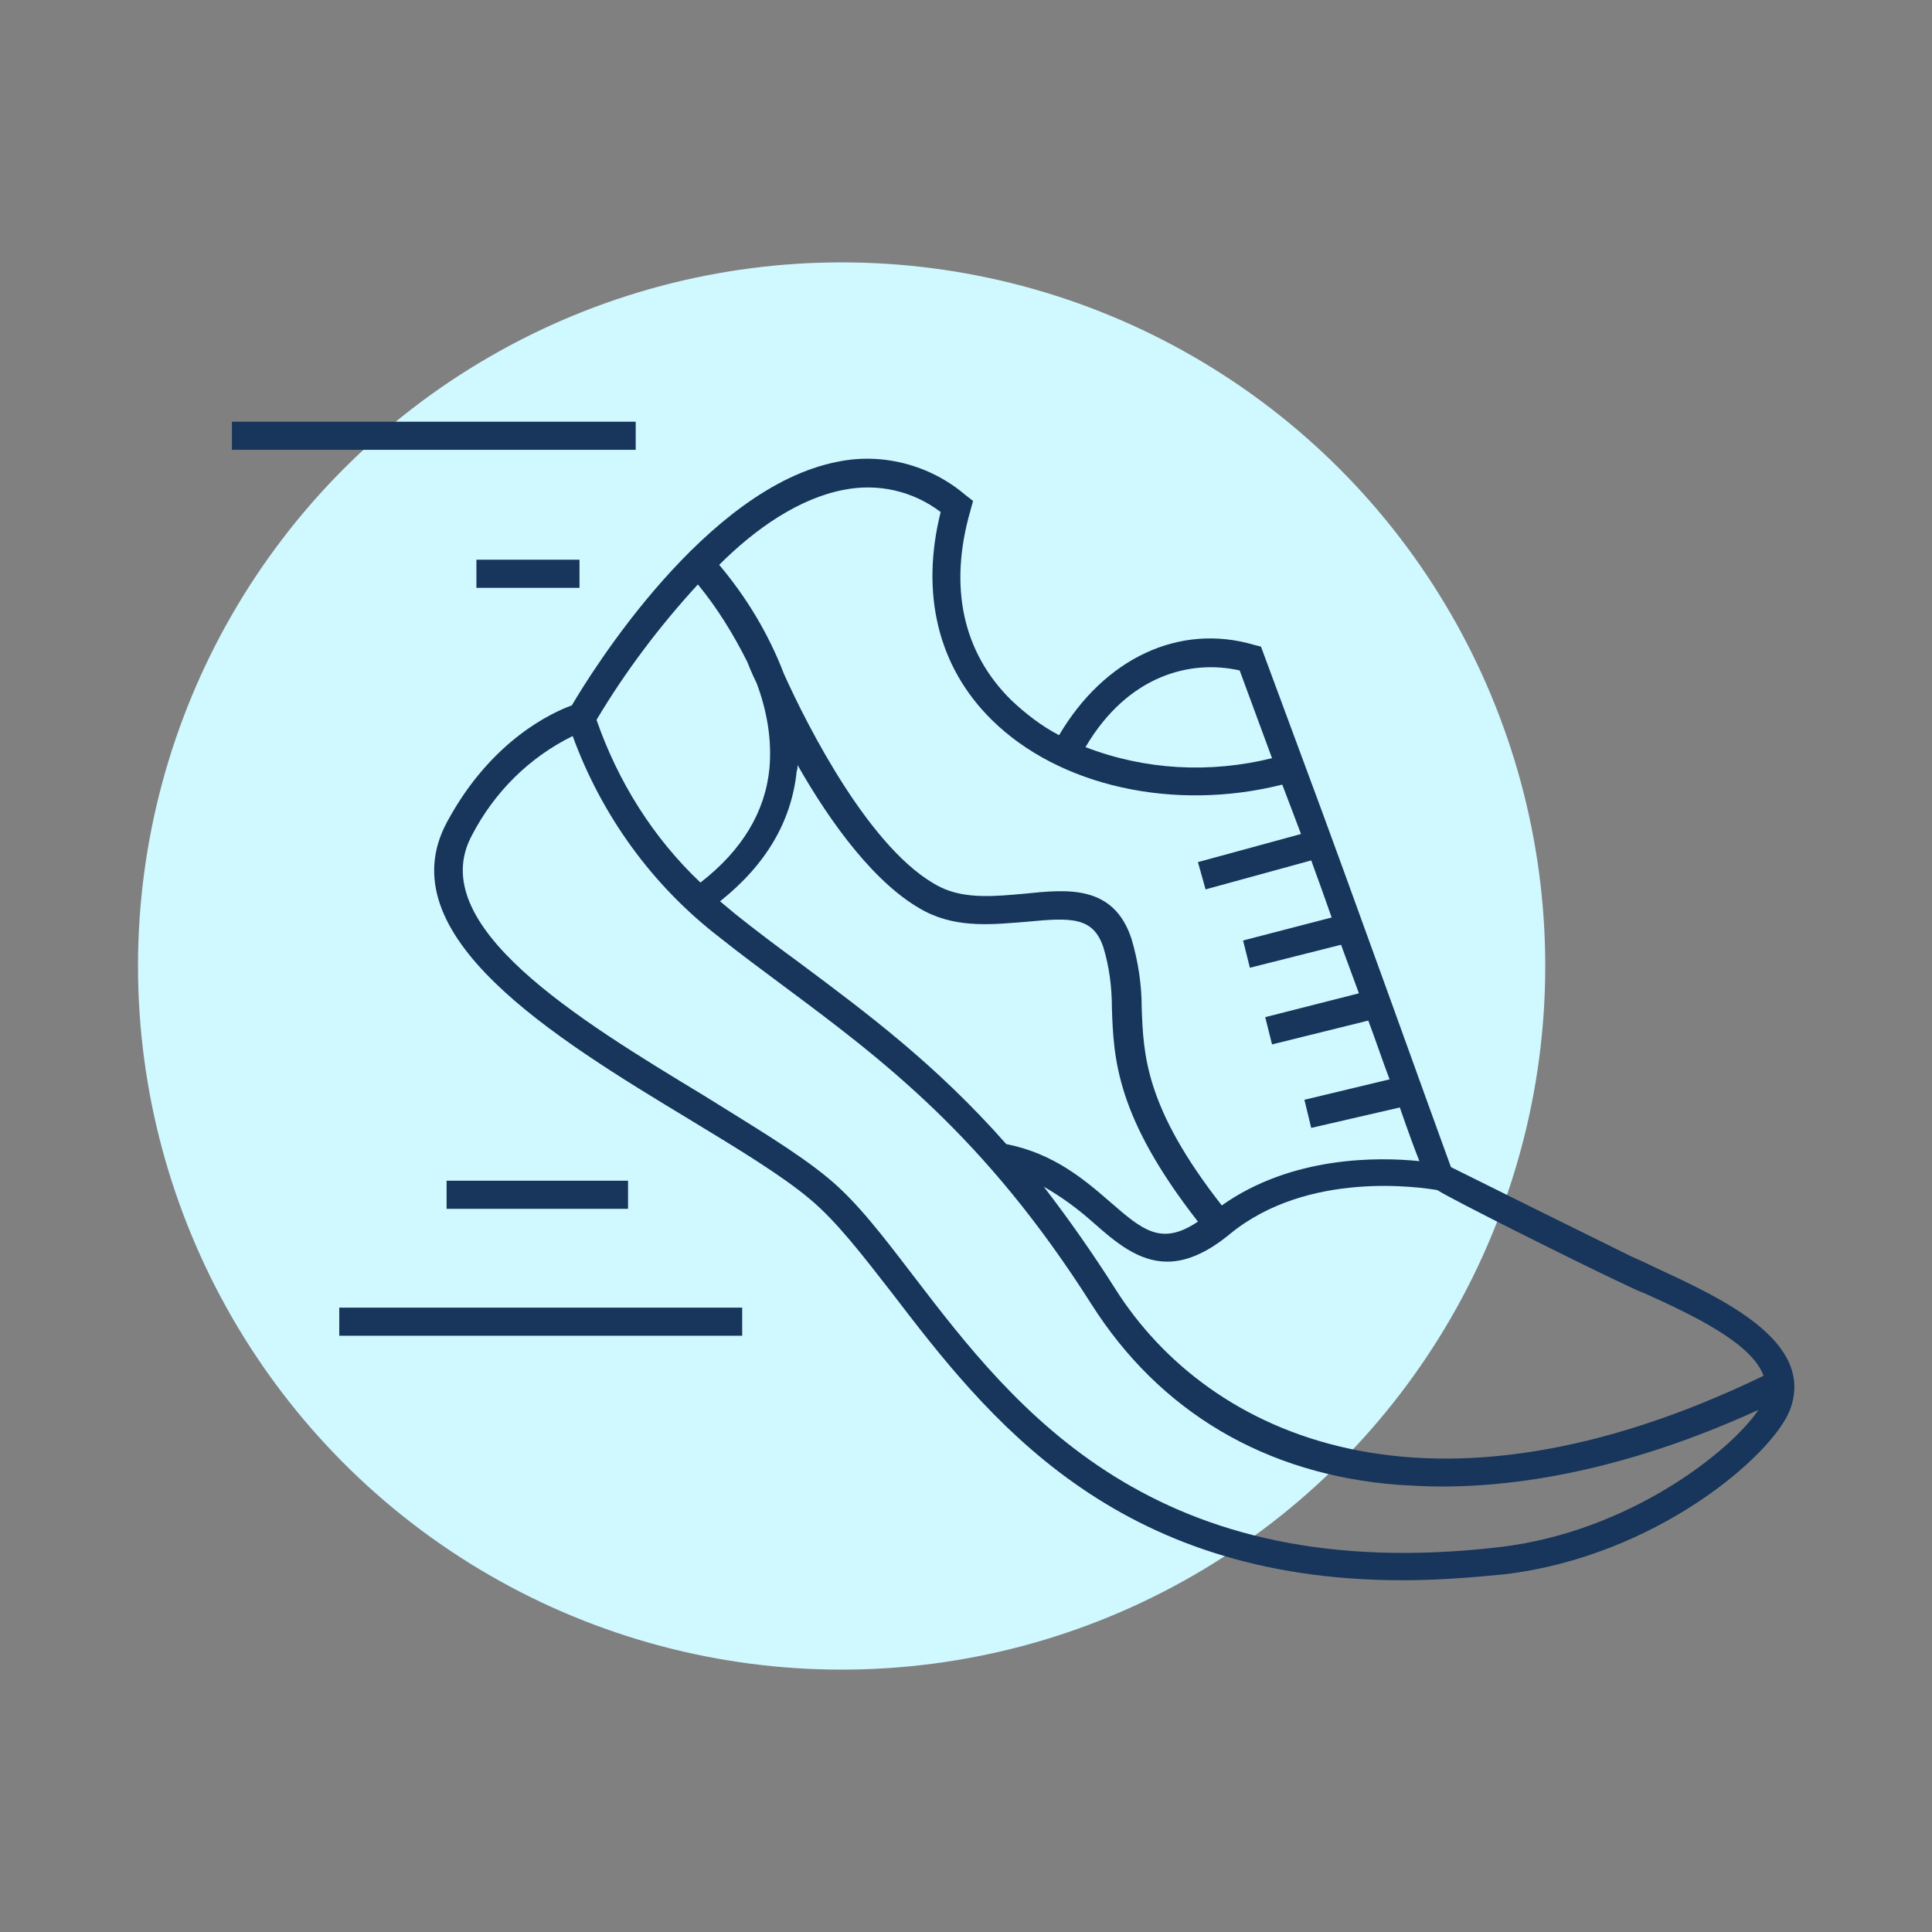
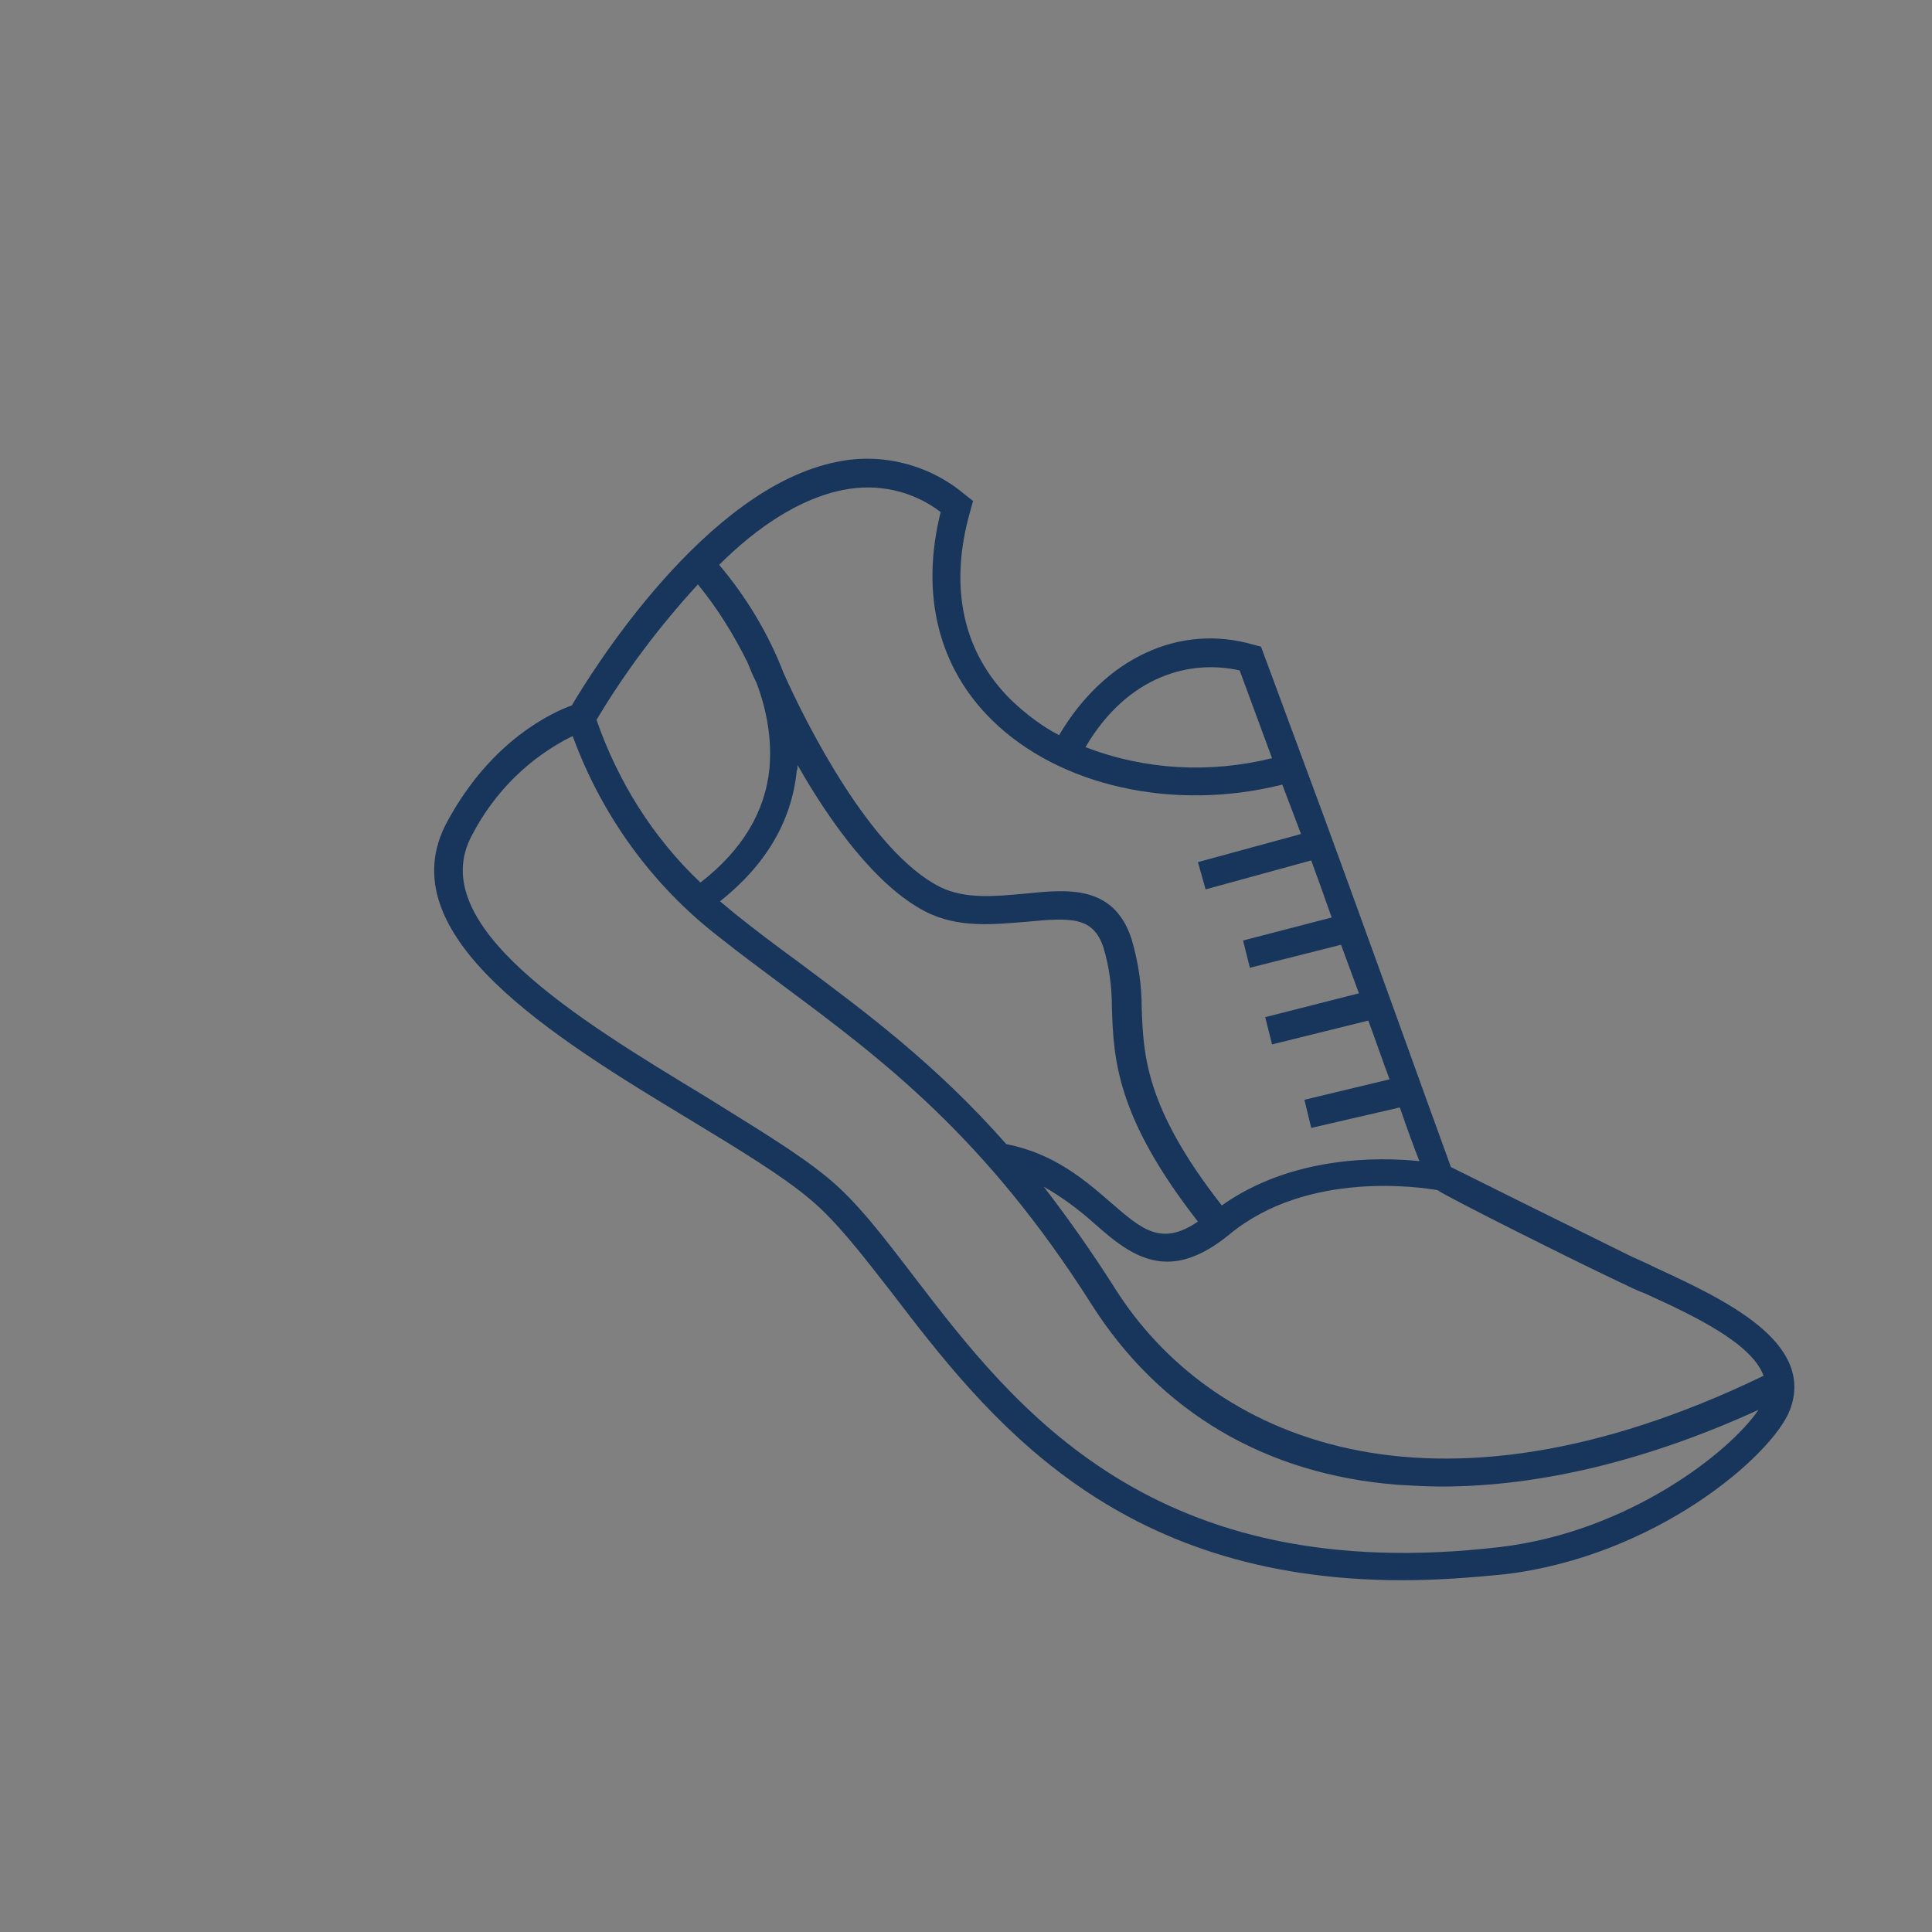
<svg xmlns="http://www.w3.org/2000/svg" version="1.1" id="Ebene_1" x="0px" y="0px" viewBox="0 0 226.8 226.8" style="enable-background:new 0 0 226.8 226.8;" xml:space="preserve">
  <rect x="0" y="0" width="226.8" height="226.8" fill="#808080" stroke="none" />
  <style type="text/css">
	.st0{fill:#D0F8FF;}
	.st1{fill:#18355B;}
</style>
  <g id="Gruppe_142" transform="translate(-1218 -3231.715)">
    <g id="Gruppe_21" transform="translate(1218 3231.715)">
-       <circle id="Ellipse_1" class="st0" cx="98.8" cy="113.4" r="82.6" />
      <g id="Gruppe_13" transform="translate(11.027 18.706)">
        <path id="Pfad_24" class="st1" d="M183.3,130.1c-1-0.5-1.9-0.9-2.8-1.3c-5.3-2.6-18.2-9-21.2-10.5c-1.7-4.6-12-33.4-17.3-47.6     l0,0l-5-13.5l-0.8-0.2c-8.8-2.6-17.6,1.6-22.9,10.6c-2.1-1.1-3.9-2.5-5.6-4.1c-5.7-5.6-7.4-13.3-4.8-22.3l0.3-1.1l-0.9-0.7     c-4.1-3.5-9.7-5-15-3.9c-15.5,3-28.9,24.7-31.2,28.6c-2.2,0.8-9.4,4-14.6,13.6c-7.3,13.3,12.5,25.4,28.4,35     c5.6,3.4,10.9,6.6,14.2,9.4c3.1,2.6,6.1,6.5,9.6,11c11.1,14.5,25.9,33.7,59.9,33.7c4,0,8-0.3,12-0.7     c17.7-2.1,31.4-13.9,33.5-19.3C202.1,138.8,191.3,133.8,183.3,130.1z M179.1,131.8c0.9,0.4,1.8,0.9,2.9,1.3     c5.5,2.5,12.6,5.8,14,9.7c-39.3,19-65.1,7.2-76.1-10.2c-2.6-4.1-5.4-8.1-8.4-12c2.1,1.2,4,2.6,5.8,4.2c2.6,2.3,5.3,4.6,8.7,4.6     c2.1,0,4.5-0.9,7.3-3.2c9.2-7.6,22.6-5.5,24.4-5.2C159.4,122.1,173.4,129.1,179.1,131.8L179.1,131.8z M82.6,71.1     c3.8,6.7,9.2,14.2,15,17.2c3.9,2,8.1,1.5,11.9,1.2c5.2-0.5,7.8-0.6,9,3c0.7,2.3,1,4.7,1,7.1c0.2,6,0.5,12.8,10.1,25.1     c-4.3,2.9-6.5,1-10.3-2.3c-3-2.6-6.6-5.7-12.2-6.8c-8.3-9.4-16.4-15.4-24.3-21.3c-2.6-1.9-5-3.7-7.5-5.7c-0.6-0.5-1.2-1-1.8-1.5     c5.4-4.3,8.4-9.4,9-15.3C82.6,71.6,82.6,71.4,82.6,71.1L82.6,71.1z M134.5,60l3.8,10.3c-7.3,1.8-14.9,1.4-21.9-1.3     C121.4,60.5,128.8,58.7,134.5,60L134.5,60z M88,38.8c4-0.8,8.1,0.1,11.4,2.6c-2.4,9.6-0.3,18.2,6,24.4     c7.9,7.8,21.4,10.8,34.1,7.6c0.7,1.8,1.4,3.7,2.2,5.8l-12.1,3.3l0.9,3.2l12.4-3.4c0.8,2.2,1.6,4.4,2.4,6.7l-10.4,2.7l0.8,3.2     l10.7-2.7c0.7,1.9,1.4,3.8,2.1,5.7l-11,2.8l0.8,3.2l11.3-2.8c0.9,2.4,1.7,4.8,2.5,6.9l-10,2.4l0.8,3.3l10.4-2.4     c0.9,2.6,1.7,4.8,2.3,6.3c-4.9-0.5-15-0.6-23.2,5.2c-9-11.5-9.2-17.7-9.4-23.2c0-2.7-0.4-5.4-1.2-8.1c-2.1-6.4-7.6-5.8-12.5-5.3     c-3.4,0.3-7,0.7-10-0.8c-8.1-4.1-15.6-19-18.3-25c-1.8-4.7-4.4-9-7.6-12.8C77.7,43.3,82.8,39.8,88,38.8z M70.9,49.9     c2.3,2.8,4.2,5.9,5.8,9.1l0,0c0.1,0.2,0.4,1.1,1.1,2.5c1.2,3.2,1.8,6.6,1.5,10c-0.5,5.1-3.2,9.6-8.1,13.4     C65.6,79.6,61.5,73,59,65.8C62.4,60.1,66.4,54.8,70.9,49.9z M165.1,162.9c-40.8,4.8-57-16.3-68.8-31.7     c-3.6-4.7-6.7-8.8-10.1-11.6c-3.6-3-9-6.2-14.6-9.7c-14.7-8.9-33-20-27.2-30.6c2.6-5,6.7-9.1,11.8-11.6     c3.4,9.3,9.3,17.5,17.2,23.6c2.5,2,5.1,3.9,7.5,5.7c11.7,8.7,23.7,17.7,36.2,37.4c8,12.6,20.4,20,36,21.2     c1.7,0.1,3.4,0.2,5.1,0.2c11.6,0,24.3-3.1,37.2-9C192.1,151.7,180.2,161.1,165.1,162.9z" />
-         <rect id="Rechteck_2" x="41.4" y="119.9" class="st1" width="21.3" height="3.3" />
-         <rect id="Rechteck_3" x="28.8" y="134.8" class="st1" width="47.3" height="3.3" />
-         <rect id="Rechteck_4" x="44.9" y="47" class="st1" width="12.1" height="3.3" />
-         <rect id="Rechteck_5" x="16.2" y="30.8" class="st1" width="47.4" height="3.3" />
      </g>
    </g>
  </g>
</svg>